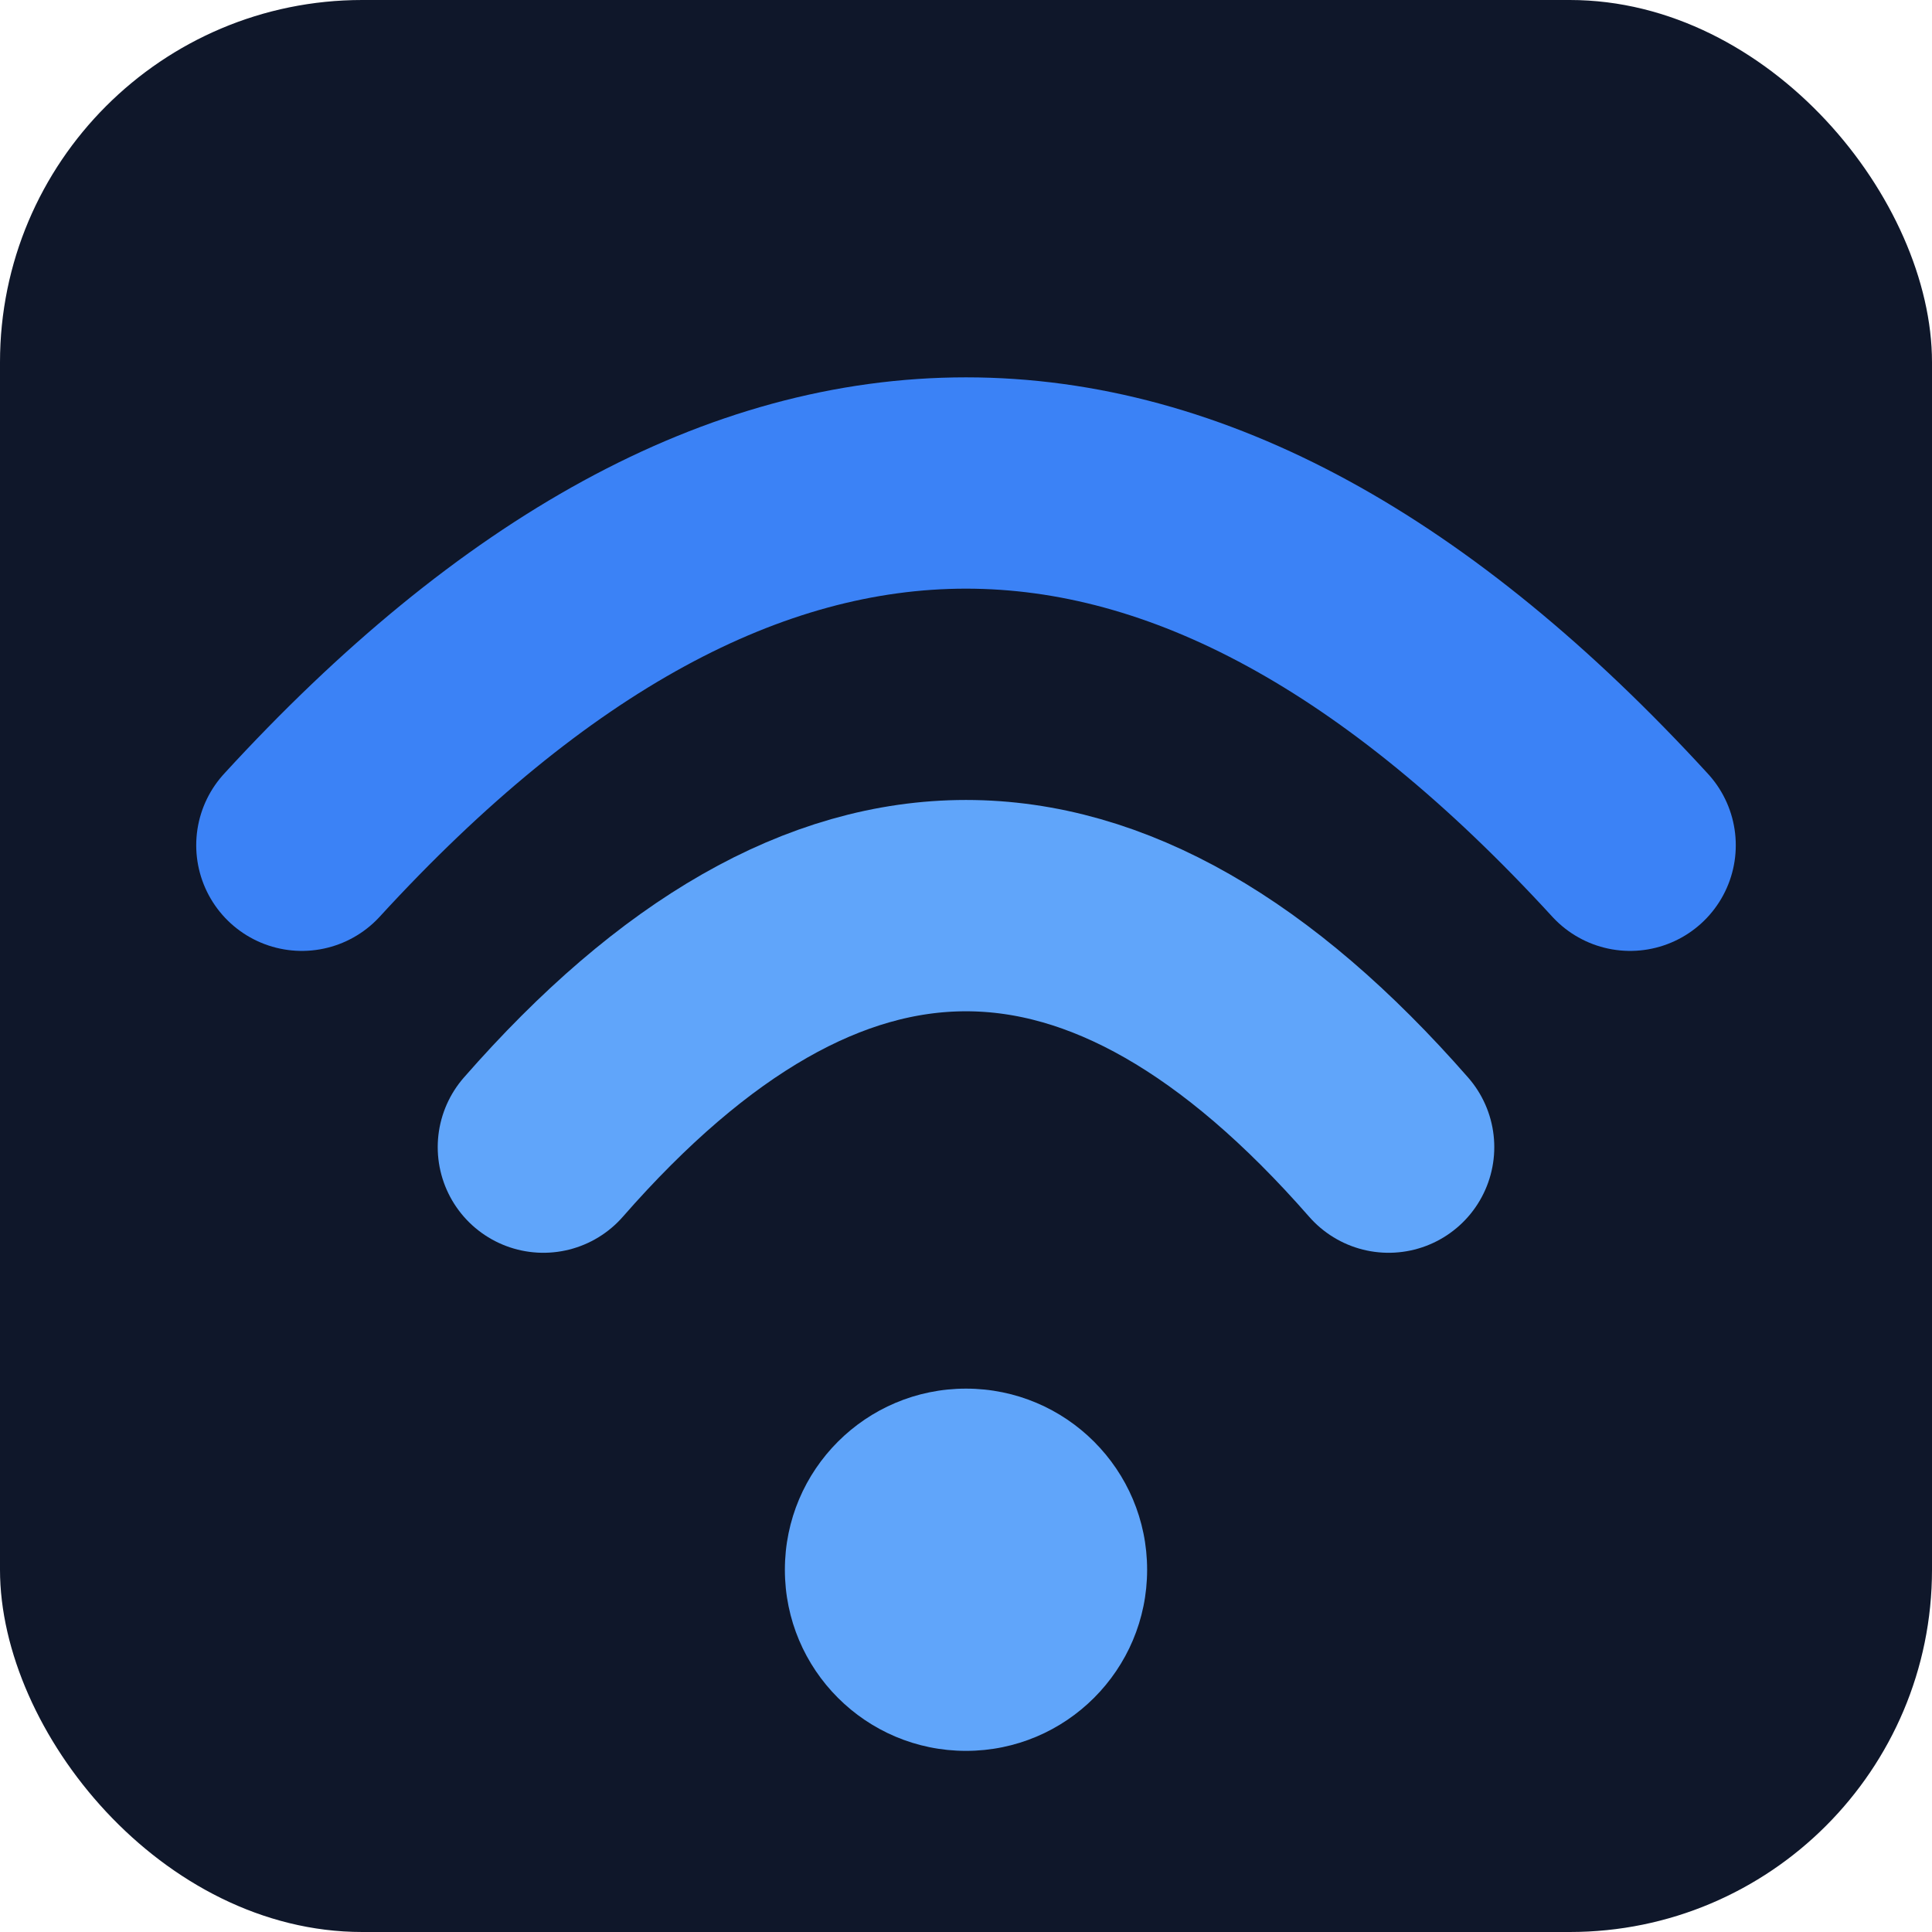
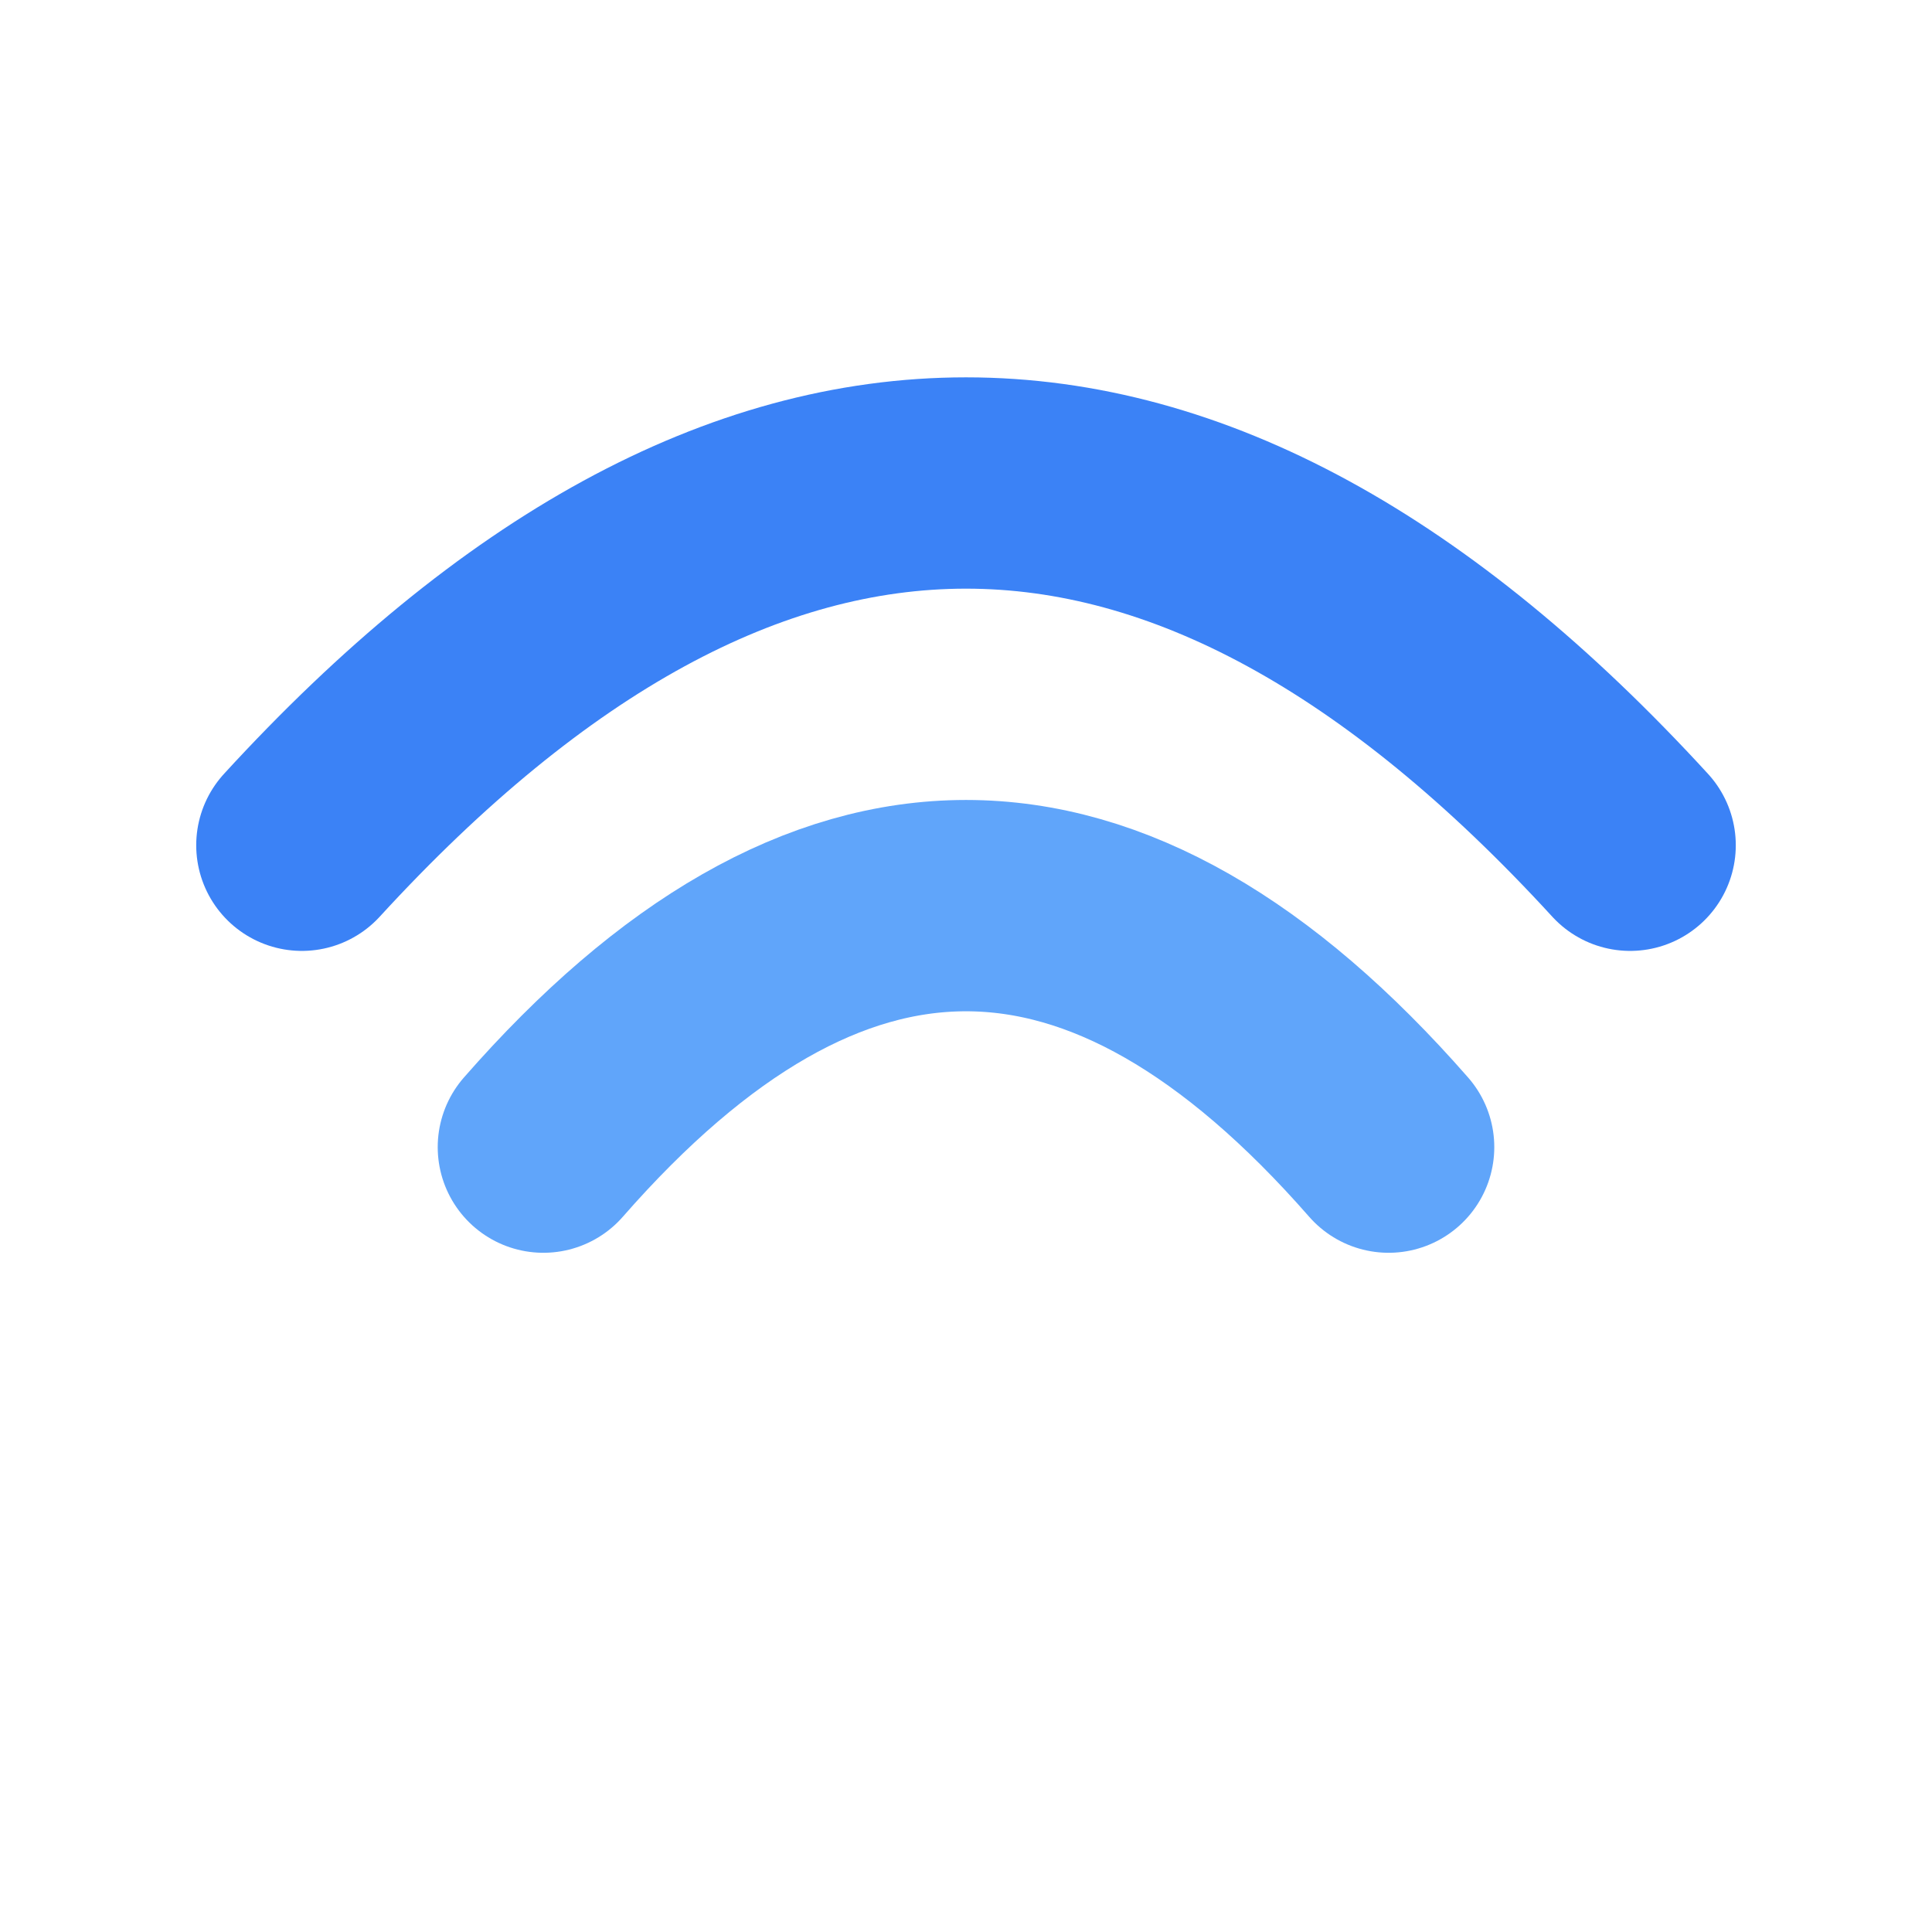
<svg xmlns="http://www.w3.org/2000/svg" width="32" height="32" viewBox="0 0 32 32" fill="none">
-   <rect width="32" height="32" rx="6" fill="#0f172a" />
  <path d="M 5 14 Q 16 2, 27 14" fill="none" stroke="#3b82f6" stroke-width="3.5" stroke-linecap="round" />
  <path d="M 9 19 Q 16 11, 23 19" fill="none" stroke="#60a5fa" stroke-width="3.5" stroke-linecap="round" />
-   <circle cx="16" cy="26" r="3" fill="#60a5fa" />
</svg>